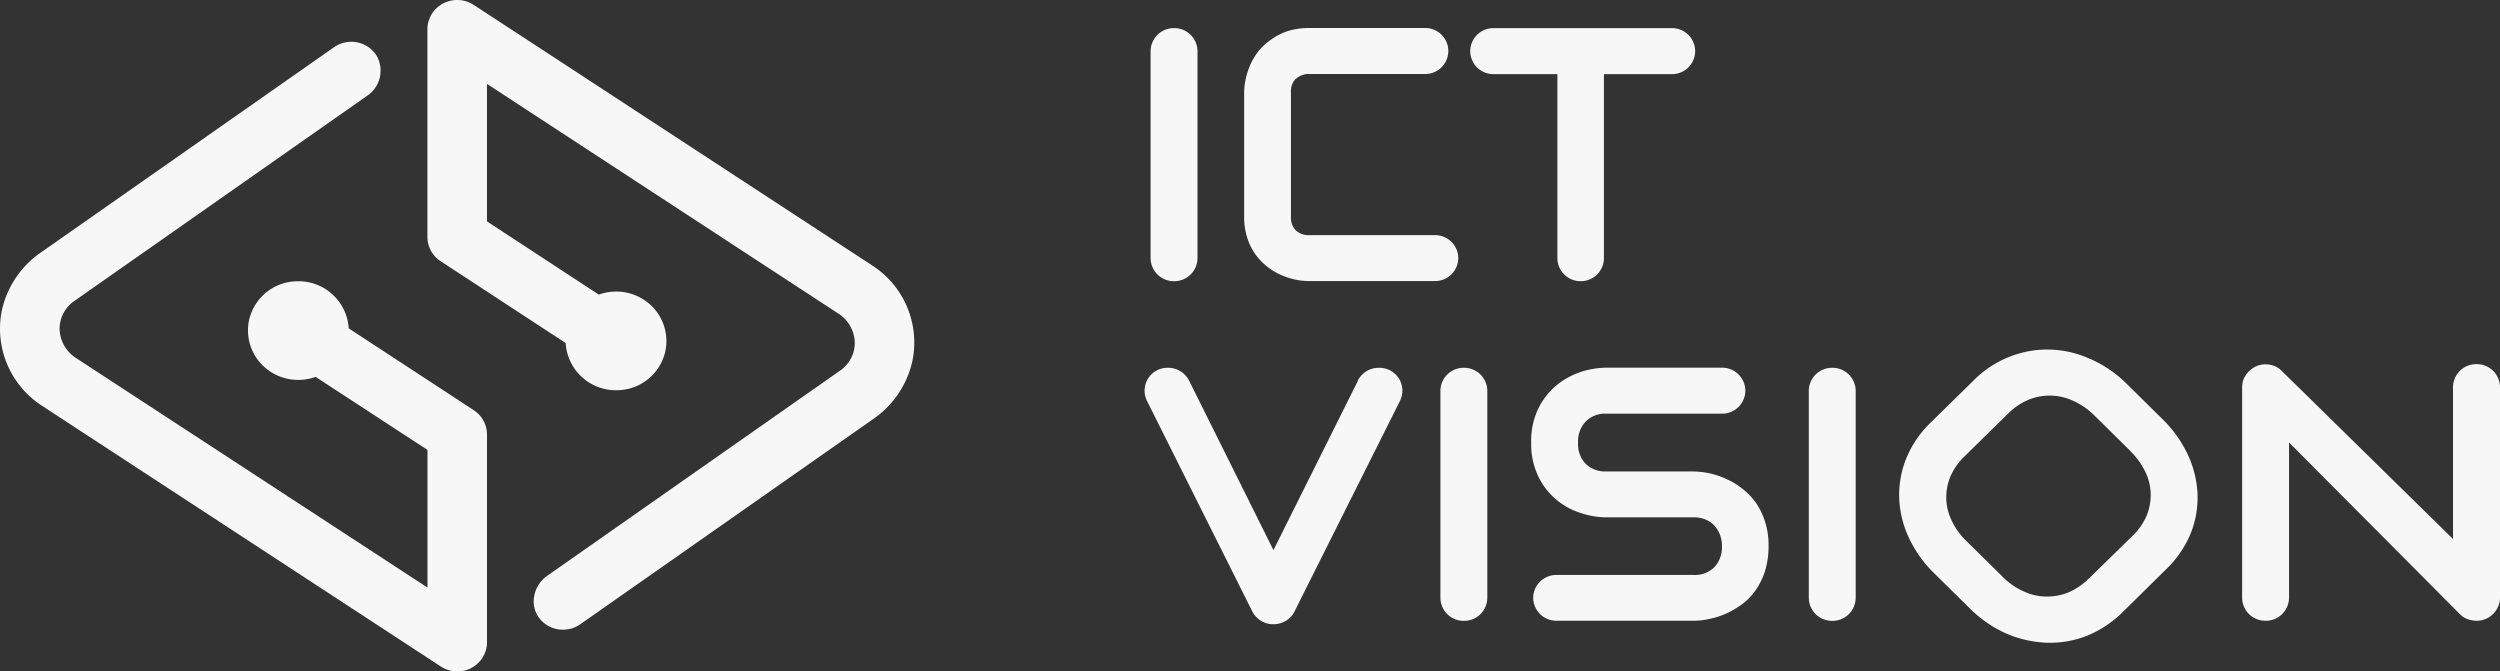
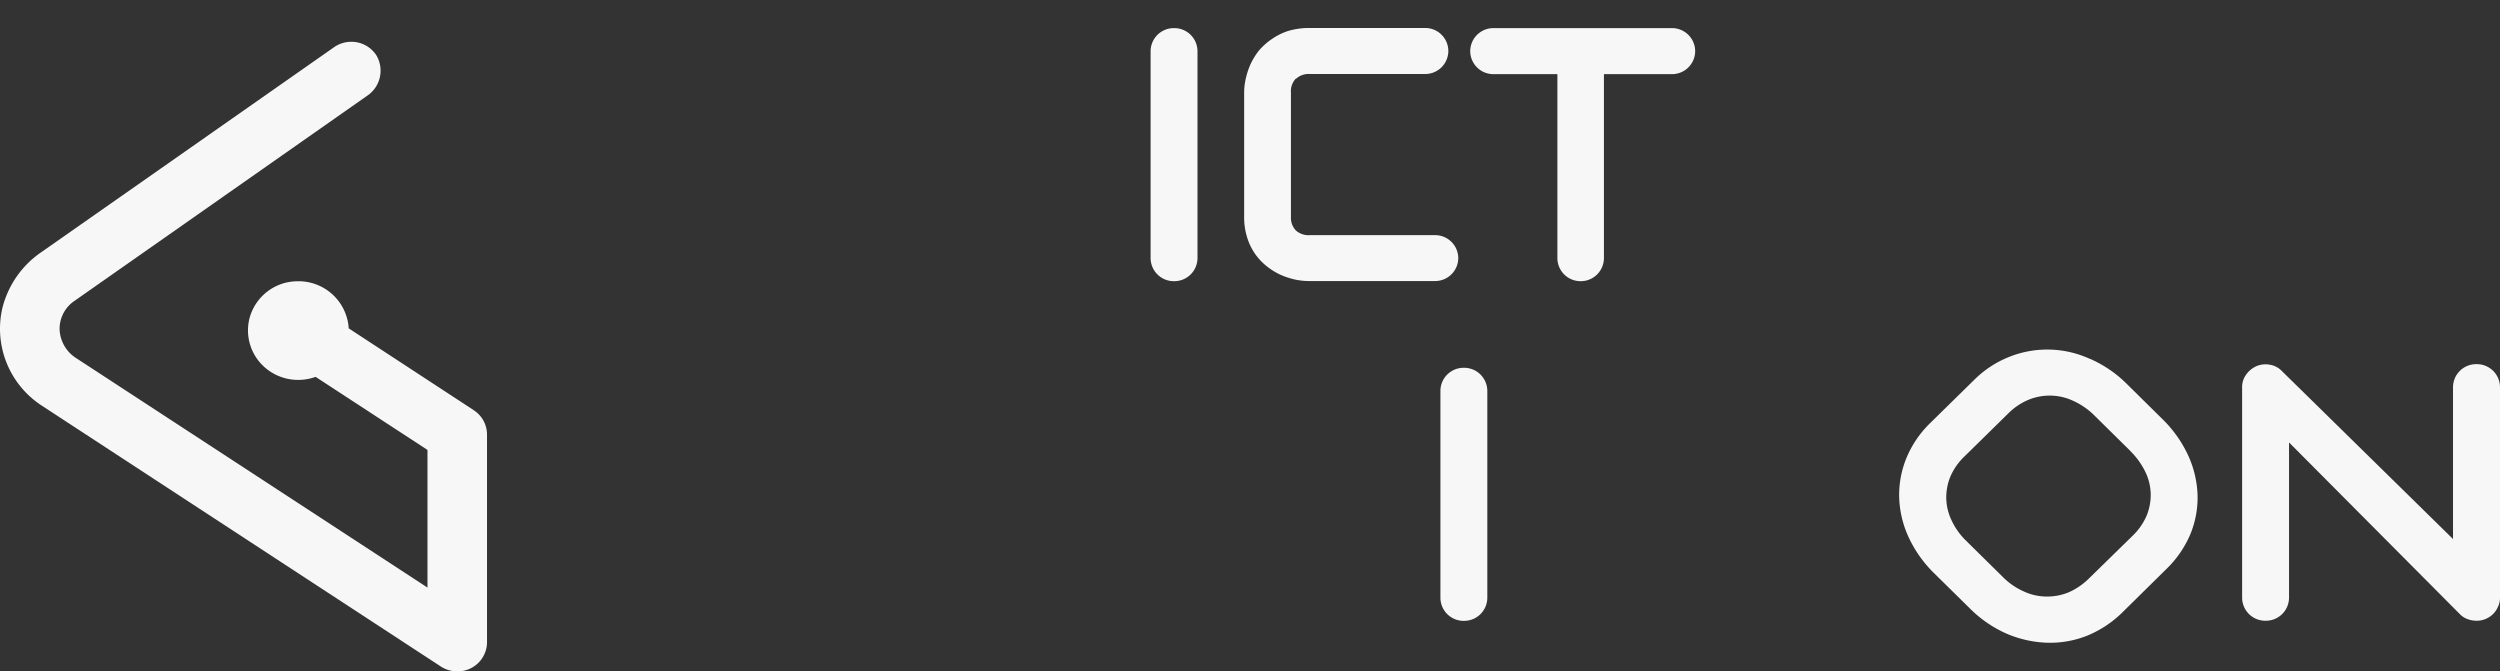
<svg xmlns="http://www.w3.org/2000/svg" width="88.91" height="23.876" viewBox="0 0 88.91 23.876">
  <rect x="0" y="0" width="88.91" height="23.876" fill="#333333" stroke="none" />
  <g id="footer-logo" transform="translate(88.91) rotate(90)">
    <g id="Group_176" data-name="Group 176" transform="translate(0.995 48.207) rotate(-90)">
      <g id="Group_22" data-name="Group 22" transform="translate(0)">
        <path id="Path_98" data-name="Path 98" d="M0,.819V8.186A.825.825,0,0,0,.834,9h0a.825.825,0,0,0,.834-.819V.819A.825.825,0,0,0,.834,0h0A.825.825,0,0,0,0,.819Z" transform="translate(0.217 0.005)" fill="#f7f7f7" />
        <path id="Path_99" data-name="Path 99" d="M1.843,1.808a.668.668,0,0,1,.495-.171h4.1A.823.823,0,0,0,7.262.823V.814A.823.823,0,0,0,6.433,0h-4.1a2.63,2.63,0,0,0-.768.106A2.2,2.2,0,0,0,.976.4,2.345,2.345,0,0,0,.528.8a2.52,2.52,0,0,0-.3.486,2.728,2.728,0,0,0-.17.513A2.293,2.293,0,0,0,0,2.289V6.711a2.38,2.38,0,0,0,.113.759,2.089,2.089,0,0,0,.292.587,2.148,2.148,0,0,0,.415.43,2.369,2.369,0,0,0,.495.3,2.855,2.855,0,0,0,.523.166A2.459,2.459,0,0,0,2.333,9H6.786a.823.823,0,0,0,.829-.814V8.182a.823.823,0,0,0-.829-.814H2.333A.675.675,0,0,1,1.838,7.2a.655.655,0,0,1-.174-.486V2.3a.654.654,0,0,1,.174-.5Z" transform="translate(3.544)" fill="#f7f7f7" />
        <path id="Path_100" data-name="Path 100" d="M0,.814V.823a.823.823,0,0,0,.829.814H3.1V8.191A.823.823,0,0,0,3.926,9h0a.823.823,0,0,0,.829-.814V1.637H7.168A.823.823,0,0,0,8,.823V.814A.823.823,0,0,0,7.168,0H.834A.823.823,0,0,0,0,.814Z" transform="translate(11.584 0.005)" fill="#f7f7f7" />
        <g id="Group_21" data-name="Group 21" transform="translate(0 11.437)">
-           <path id="Path_101" data-name="Path 101" d="M7.592.458,4.586,6.484l-3-6.026A.833.833,0,0,0,.844,0H.83A.814.814,0,0,0,.085,1.17l3.751,7.5A.83.83,0,0,0,4.147,9a.8.8,0,0,0,.434.12A.84.84,0,0,0,5.024,9a.783.783,0,0,0,.306-.324l3.756-7.5A.814.814,0,0,0,8.342,0H8.332a.834.834,0,0,0-.745.453Z" transform="translate(0 0.648)" fill="#f7f7f7" />
          <path id="Path_102" data-name="Path 102" d="M0,.819V8.182A.825.825,0,0,0,.834,9h0a.825.825,0,0,0,.834-.819V.819A.825.825,0,0,0,.834,0h0A.825.825,0,0,0,0,.819Z" transform="translate(10.524 0.648)" fill="#f7f7f7" />
-           <path id="Path_103" data-name="Path 103" d="M8.323,5.495A2.614,2.614,0,0,0,8,4.815a2.466,2.466,0,0,0-.476-.5,2.577,2.577,0,0,0-.566-.347,2.968,2.968,0,0,0-.6-.208,3.2,3.2,0,0,0-.57-.069H2.672a.987.987,0,0,1-.74-.278,1,1,0,0,1-.264-.745,1.018,1.018,0,0,1,.264-.745.968.968,0,0,1,.74-.287H6.786A.823.823,0,0,0,7.616.819h0A.824.824,0,0,0,6.786,0H2.672A3.1,3.1,0,0,0,1.8.139,2.79,2.79,0,0,0,.933.6a2.544,2.544,0,0,0-.664.823A2.627,2.627,0,0,0,0,2.659,2.659,2.659,0,0,0,.269,3.9,2.5,2.5,0,0,0,1.8,5.18a2.935,2.935,0,0,0,.872.143H5.778a1.067,1.067,0,0,1,.415.074.909.909,0,0,1,.32.217,1.051,1.051,0,0,1,.2.324,1.163,1.163,0,0,1,.071.412,1.035,1.035,0,0,1-.269.745.983.983,0,0,1-.745.277H.9a.823.823,0,0,0-.829.814h0A.824.824,0,0,0,.9,9H5.773a2.541,2.541,0,0,0,.57-.065,2.914,2.914,0,0,0,.6-.194,3.289,3.289,0,0,0,.57-.338,2.113,2.113,0,0,0,.476-.5,2.478,2.478,0,0,0,.33-.68,2.972,2.972,0,0,0,.123-.874,2.724,2.724,0,0,0-.123-.865Z" transform="translate(13.752 0.644)" fill="#f7f7f7" />
-           <path id="Path_104" data-name="Path 104" d="M0,.819V8.182A.825.825,0,0,0,.834,9h0a.825.825,0,0,0,.834-.819V.819A.825.825,0,0,0,.834,0h0A.825.825,0,0,0,0,.819Z" transform="translate(23.625 0.648)" fill="#f7f7f7" />
          <path id="Path_105" data-name="Path 105" d="M6.778.329A3.638,3.638,0,0,0,3.926.255a3.7,3.7,0,0,0-1.263.828L1.108,2.609A3.719,3.719,0,0,0,.26,3.853,3.47,3.47,0,0,0,0,5.241,3.637,3.637,0,0,0,.326,6.651a4.325,4.325,0,0,0,.914,1.3L2.508,9.2a4.3,4.3,0,0,0,1.32.907,3.99,3.99,0,0,0,1.437.319,3.576,3.576,0,0,0,1.419-.25,3.892,3.892,0,0,0,1.263-.837L9.5,7.808a3.77,3.77,0,0,0,.853-1.235,3.42,3.42,0,0,0,.259-1.4,3.667,3.667,0,0,0-.33-1.4,4.36,4.36,0,0,0-.919-1.3L8.1,1.226a4.288,4.288,0,0,0-1.32-.9ZM8.22,3.608a2.685,2.685,0,0,1,.537.745,1.9,1.9,0,0,1,.189.786,1.957,1.957,0,0,1-.151.782,2.218,2.218,0,0,1-.5.708L6.745,8.145a2.4,2.4,0,0,1-.721.49,2.009,2.009,0,0,1-.8.148,1.927,1.927,0,0,1-.8-.185,2.457,2.457,0,0,1-.759-.532L2.4,6.818a2.449,2.449,0,0,1-.537-.745,1.905,1.905,0,0,1-.188-.786,1.957,1.957,0,0,1,.151-.782,2.218,2.218,0,0,1,.5-.708L3.879,2.272A2.246,2.246,0,0,1,4.6,1.786a1.977,1.977,0,0,1,1.6.042,2.573,2.573,0,0,1,.759.532L8.224,3.608Z" transform="translate(26.839 0)" fill="#f7f7f7" />
          <path id="Path_106" data-name="Path 106" d="M7.5.819v5.4L1.423.254A.756.756,0,0,0,1,.023.827.827,0,0,0,.514.069.9.9,0,0,0,.123.4.745.745,0,0,0,0,.823V8.311a.823.823,0,0,0,.829.814H.839a.823.823,0,0,0,.829-.814V2.784L7.743,8.889a.719.719,0,0,0,.278.18.936.936,0,0,0,.306.056.83.83,0,0,0,.325-.06.815.815,0,0,0,.269-.176A.8.8,0,0,0,9.1,8.626.741.741,0,0,0,9.171,8.3V.814A.823.823,0,0,0,8.342,0H8.332A.823.823,0,0,0,7.5.814Zm0,5.4L1.423.254" transform="translate(39.036 0.519)" fill="#f7f7f7" />
        </g>
      </g>
    </g>
    <path id="Path_238" data-name="Path 238" d="M16.846,13.1l-4.41-2.886-.037-.025V10.15A1.788,1.788,0,0,0,10.61,8.516a1.99,1.99,0,0,0-.411.043A1.772,1.772,0,0,0,8.861,9.884a1.752,1.752,0,0,0,.356,1.49,1.8,1.8,0,0,0,1.393.651,1.83,1.83,0,0,0,.572-.094l.044-.014.037.025,3.9,2.547.04.029v4.893l-.143-.094L2.727,11.262A1.269,1.269,0,0,1,2.119,10.2a1.2,1.2,0,0,1,.521-.979l10.416-7.3a1.073,1.073,0,0,0,.33-1.439A1.06,1.06,0,0,0,12.491,0h0a1.065,1.065,0,0,0-.612.194L1.488,7.469A3.408,3.408,0,0,0,.08,9.488,3.261,3.261,0,0,0,1.5,12.949l14.177,9.268a1.063,1.063,0,0,0,.587.173,1.043,1.043,0,0,0,1.056-1.083v-7.34a1.028,1.028,0,0,0-.473-.864Z" transform="translate(1.486 88.91) rotate(-90)" fill="#f7f7f7" />
-     <path id="Path_239" data-name="Path 239" d="M15.82,9.441,1.646.173A1.063,1.063,0,0,0,1.06,0,1.076,1.076,0,0,0,.279.335,1.058,1.058,0,0,0,0,1.076V8.427a1.028,1.028,0,0,0,.473.864l4.41,2.886.037.025v.043a1.788,1.788,0,0,0,1.789,1.633,1.991,1.991,0,0,0,.411-.043A1.772,1.772,0,0,0,8.458,12.51a1.752,1.752,0,0,0-.356-1.49,1.8,1.8,0,0,0-1.393-.651,1.848,1.848,0,0,0-.572.094l-.044.014-.037-.025L2.159,7.9l-.04-.029V2.983l.143.094,12.33,8.06A1.269,1.269,0,0,1,15.2,12.2a1.2,1.2,0,0,1-.521.979L4.257,20.48a1.128,1.128,0,0,0-.462.741.976.976,0,0,0,.18.756,1.052,1.052,0,0,0,.851.417,1.065,1.065,0,0,0,.612-.194l10.39-7.279A3.408,3.408,0,0,0,17.235,12.9,3.261,3.261,0,0,0,15.82,9.441Z" transform="translate(0 73.71) rotate(-90)" fill="#f7f7f7" />
  </g>
</svg>